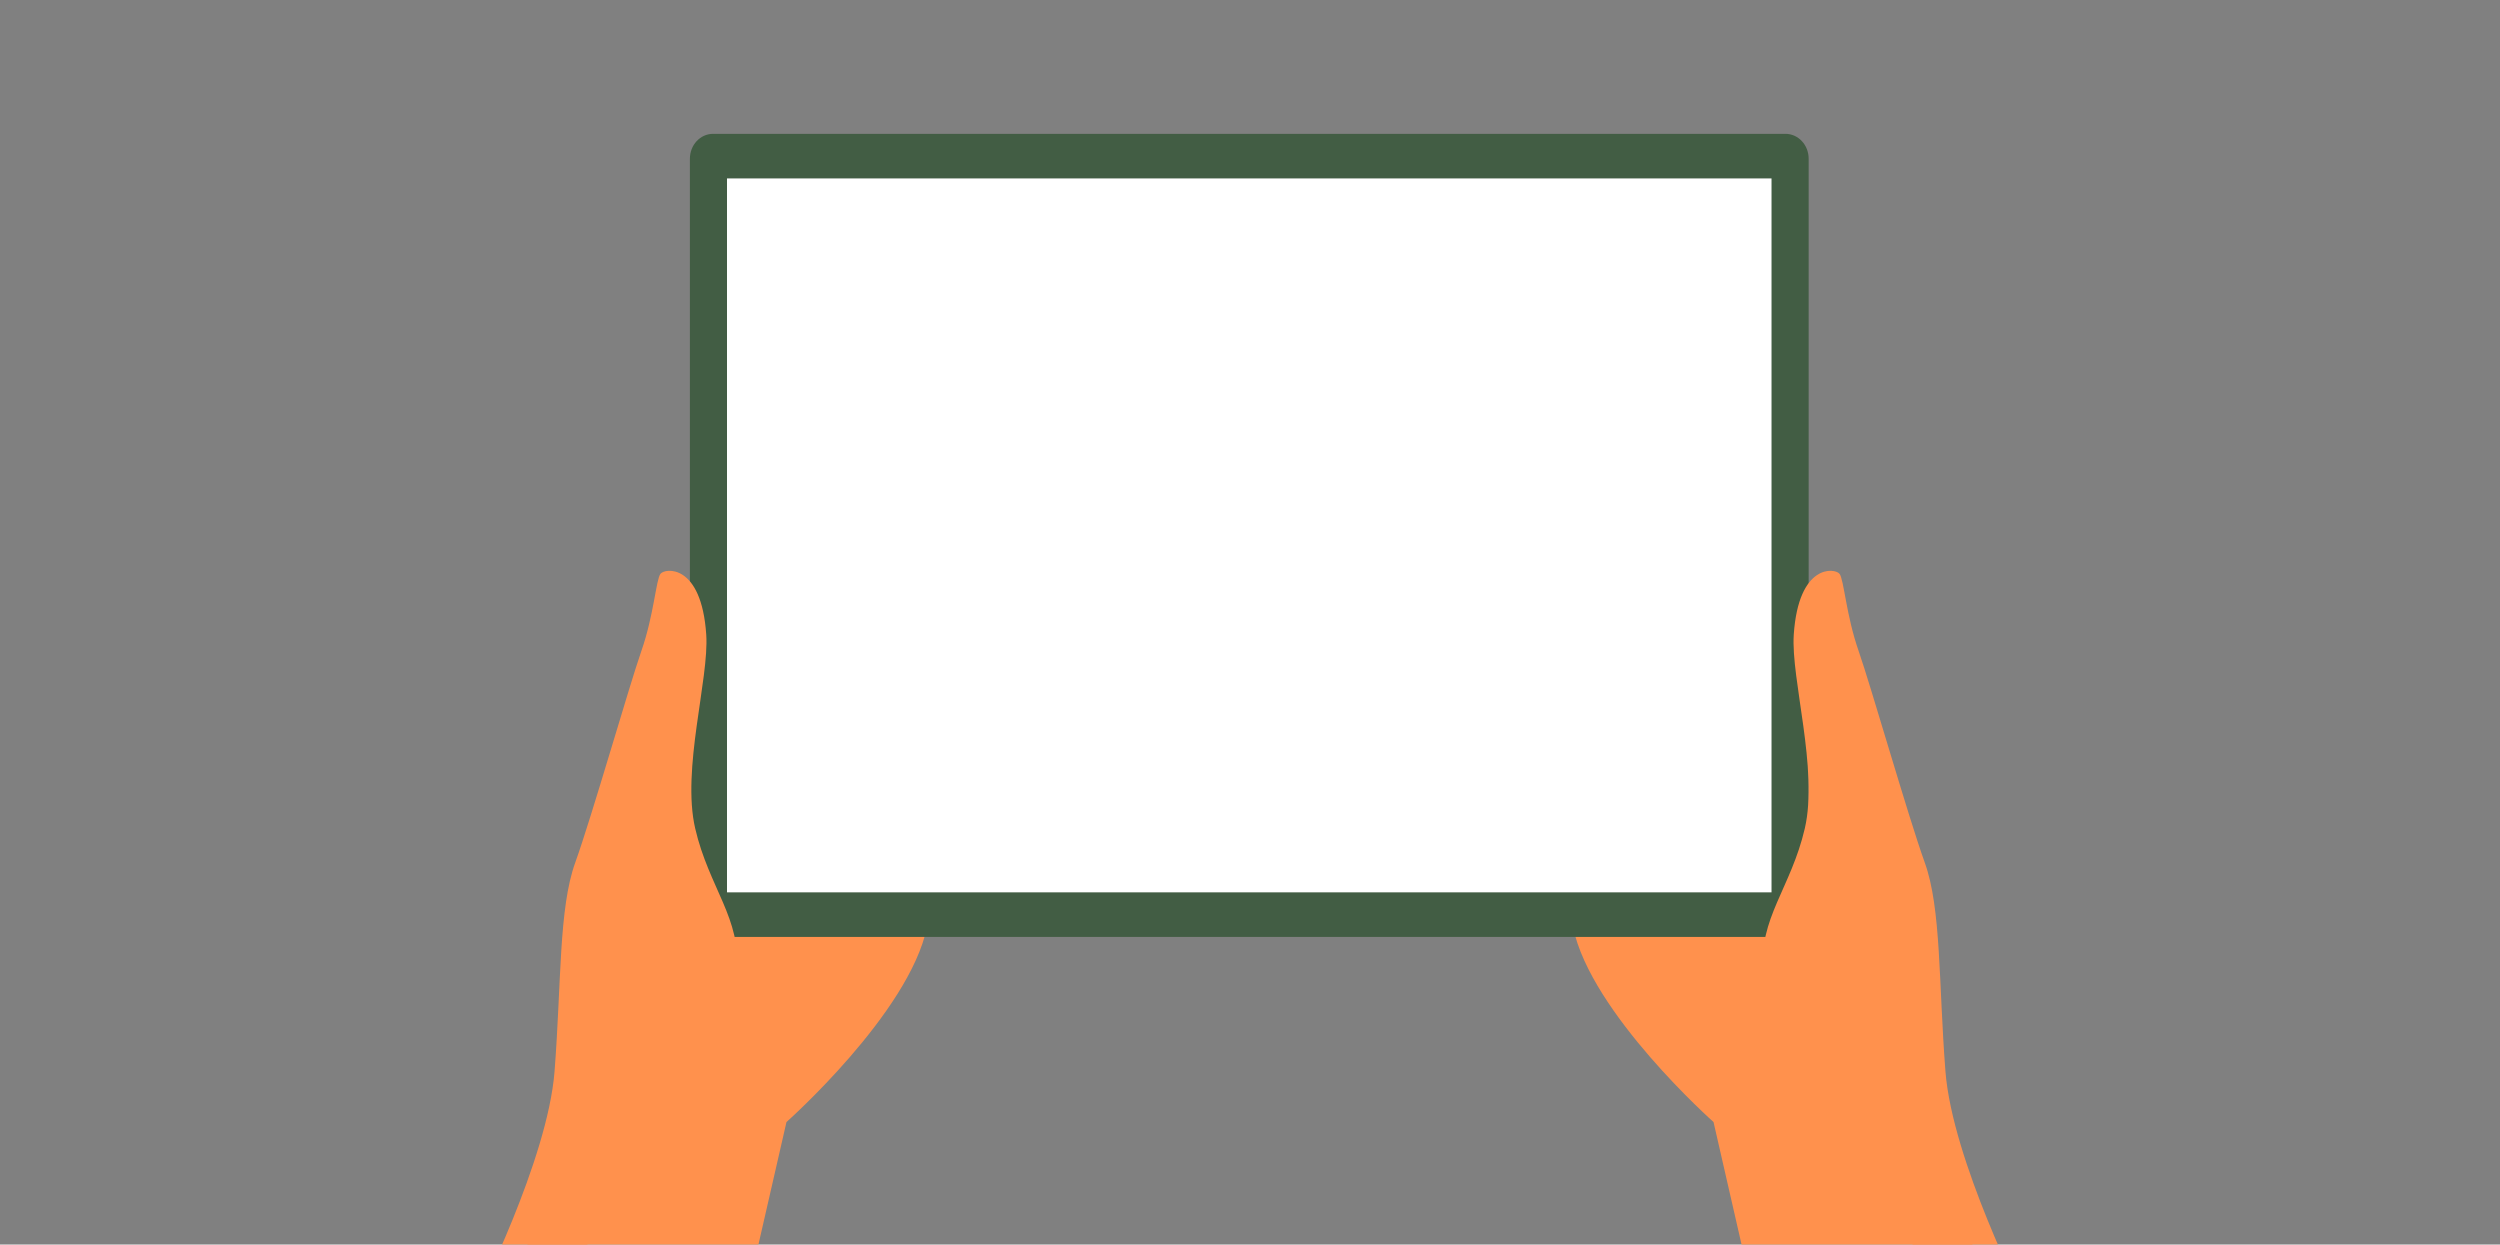
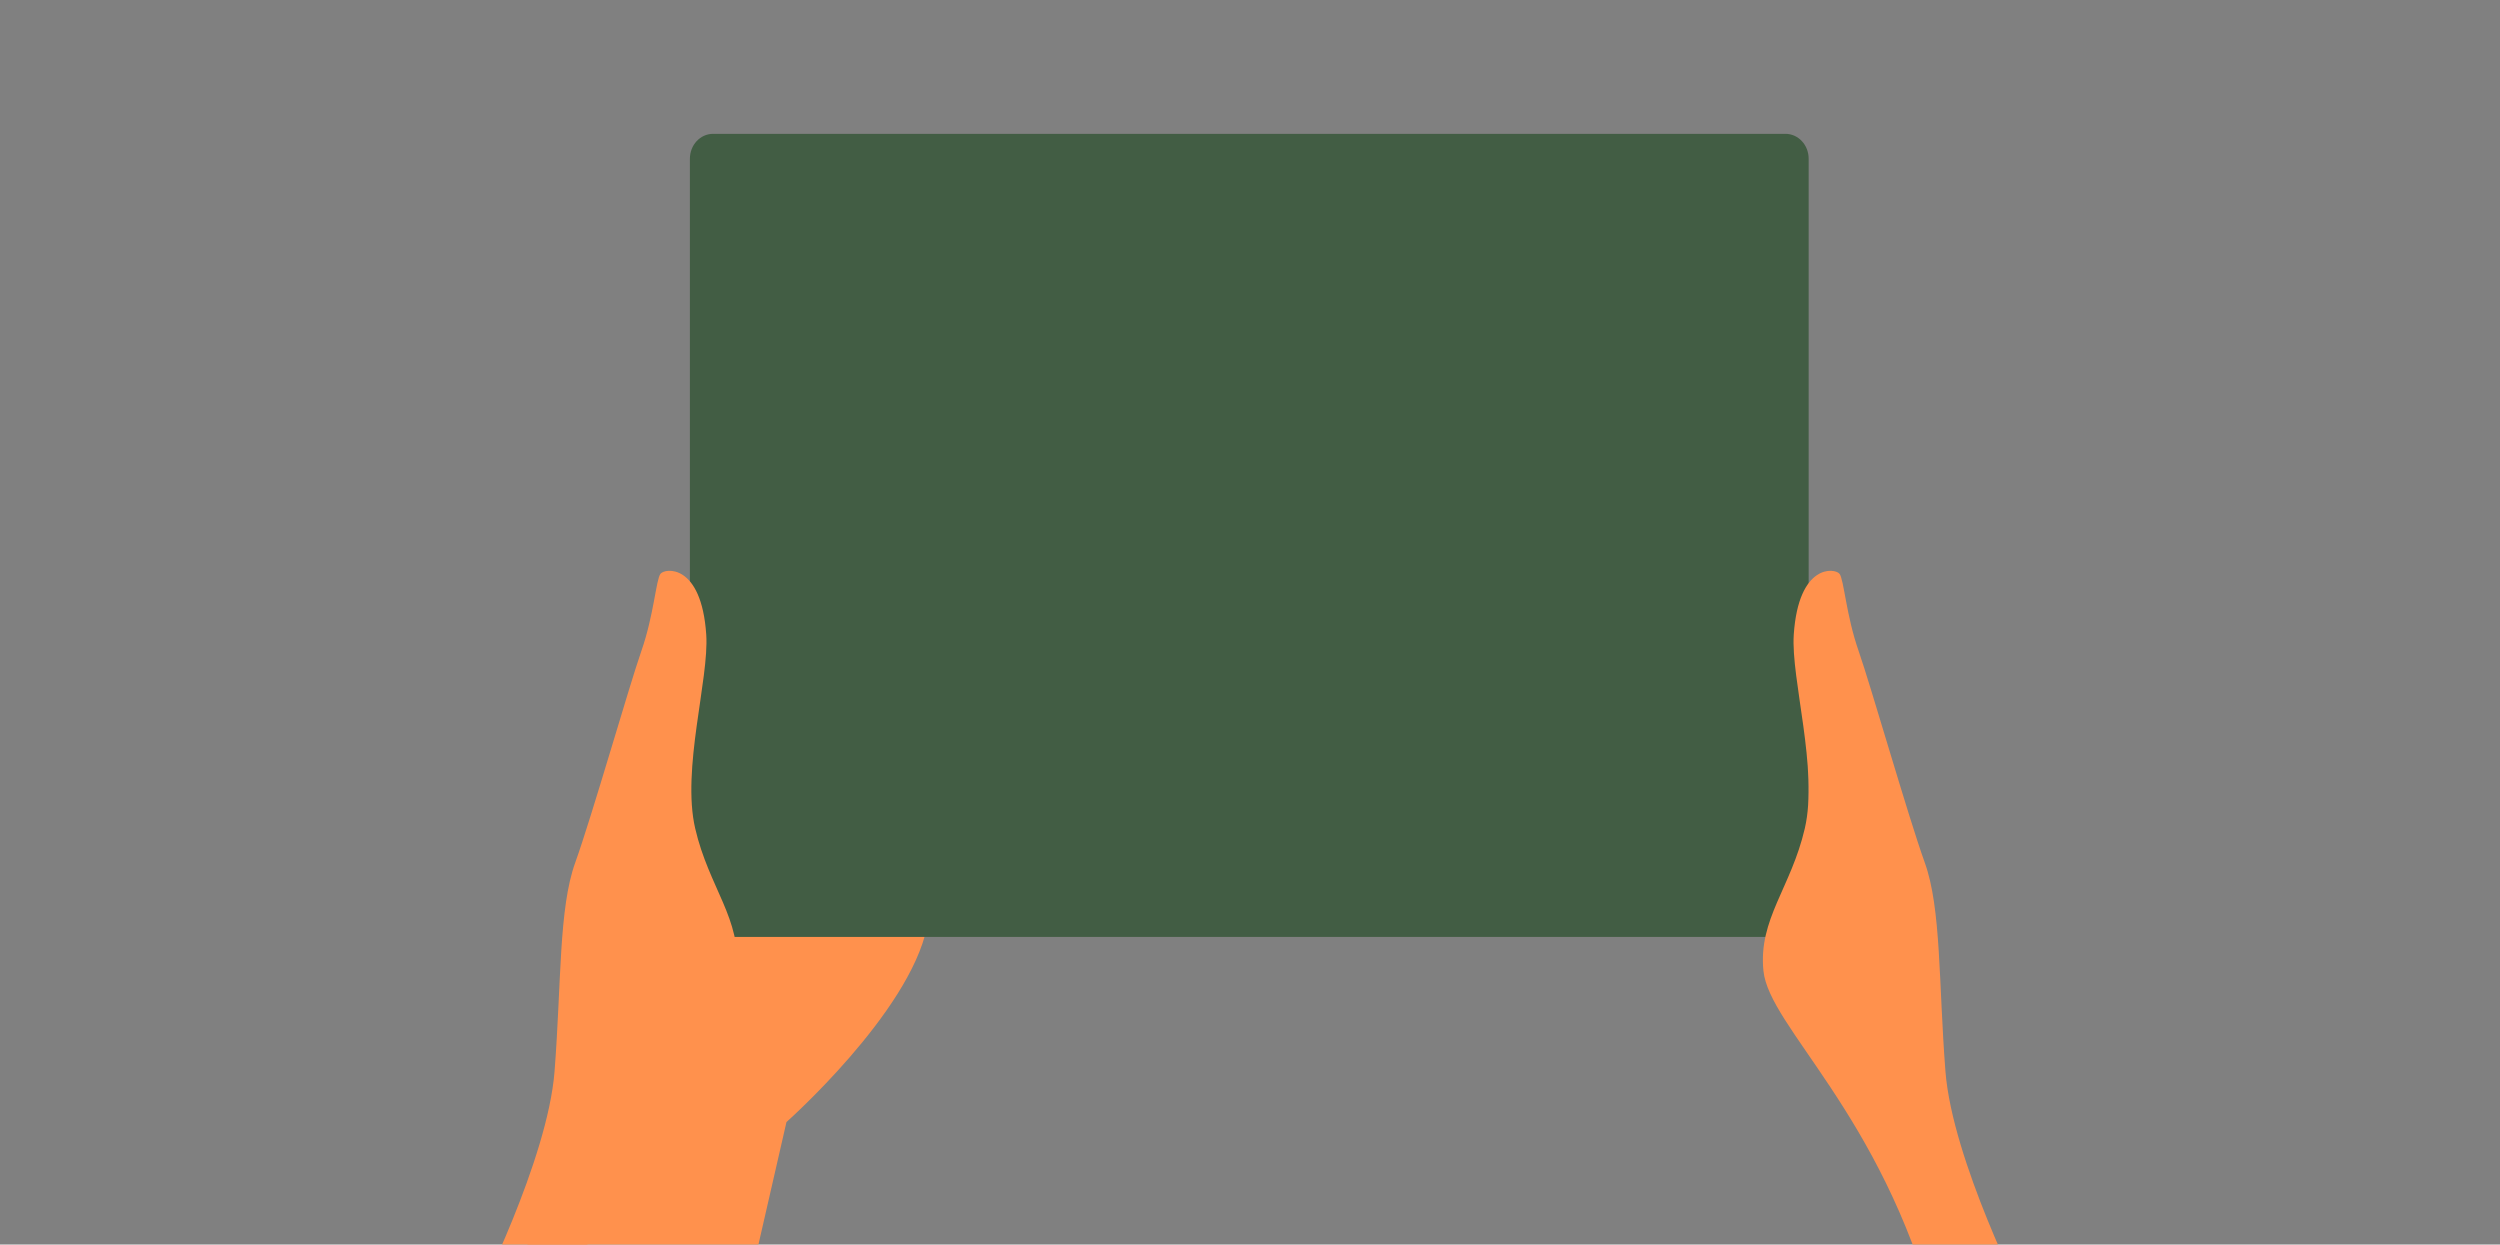
<svg xmlns="http://www.w3.org/2000/svg" width="456" height="227" viewBox="0 0 456 227" fill="none">
  <rect x="0" y="0" width="456" height="227" fill="#808080" stroke="none" />
  <g clip-path="url(#clip0_48_851)">
    <g clip-path="url(#clip1_48_851)">
-       <path d="M321.549 244L312.546 204.658C312.546 204.658 290.205 184.83 286.931 169.157L333.398 147.086L356.334 223.208L369.188 237.287L321.549 243.995V244Z" fill="#FF914D" />
      <path d="M134.45 244L143.454 204.658C143.454 204.658 165.794 184.83 169.069 169.157L122.601 147.086L99.665 223.208L86.811 237.287L134.45 243.995V244Z" fill="#FF914D" />
      <path d="M325.673 24.412H130.063C127.729 24.412 125.837 26.444 125.837 28.95V166.359C125.837 168.865 127.729 170.897 130.063 170.897H325.673C328.007 170.897 329.899 168.865 329.899 166.359V28.95C329.899 26.444 328.007 24.412 325.673 24.412Z" fill="#425D44" />
-       <path d="M323.126 32.545H132.605V162.764H323.126V32.545Z" fill="white" />
      <path d="M86.811 237.288C86.811 237.288 99.89 211.627 101.149 195.425C102.408 179.218 101.905 165.714 104.921 157.341C107.942 148.967 114.73 125.199 116.994 118.717C119.259 112.235 119.659 105.753 120.464 104.673C121.269 103.594 127.94 102.724 128.819 115.746C129.365 123.868 124.29 140.321 126.808 151.126C129.321 161.931 135.289 167.648 134.352 177.054C133.328 187.361 113.027 202.871 103.057 239.572L86.811 237.282V237.288Z" fill="#FF914D" />
      <path d="M369.189 237.288C369.189 237.288 356.11 211.627 354.851 195.425C353.592 179.218 354.095 165.714 351.079 157.341C348.058 148.967 341.27 125.199 339.006 118.717C336.742 112.235 336.341 105.753 335.536 104.673C334.731 103.594 328.06 102.724 327.182 115.746C326.635 123.868 331.71 140.321 329.192 151.126C326.679 161.931 320.711 167.648 321.648 177.054C322.672 187.361 342.973 202.871 352.943 239.572L369.189 237.282V237.288Z" fill="#FF914D" />
    </g>
  </g>
  <defs>
    <clipPath id="clip0_48_851">
      <rect width="456" height="227" fill="white" />
    </clipPath>
    <clipPath id="clip1_48_851">
      <rect width="366" height="280" fill="white" transform="translate(45 -36)" />
    </clipPath>
  </defs>
</svg>